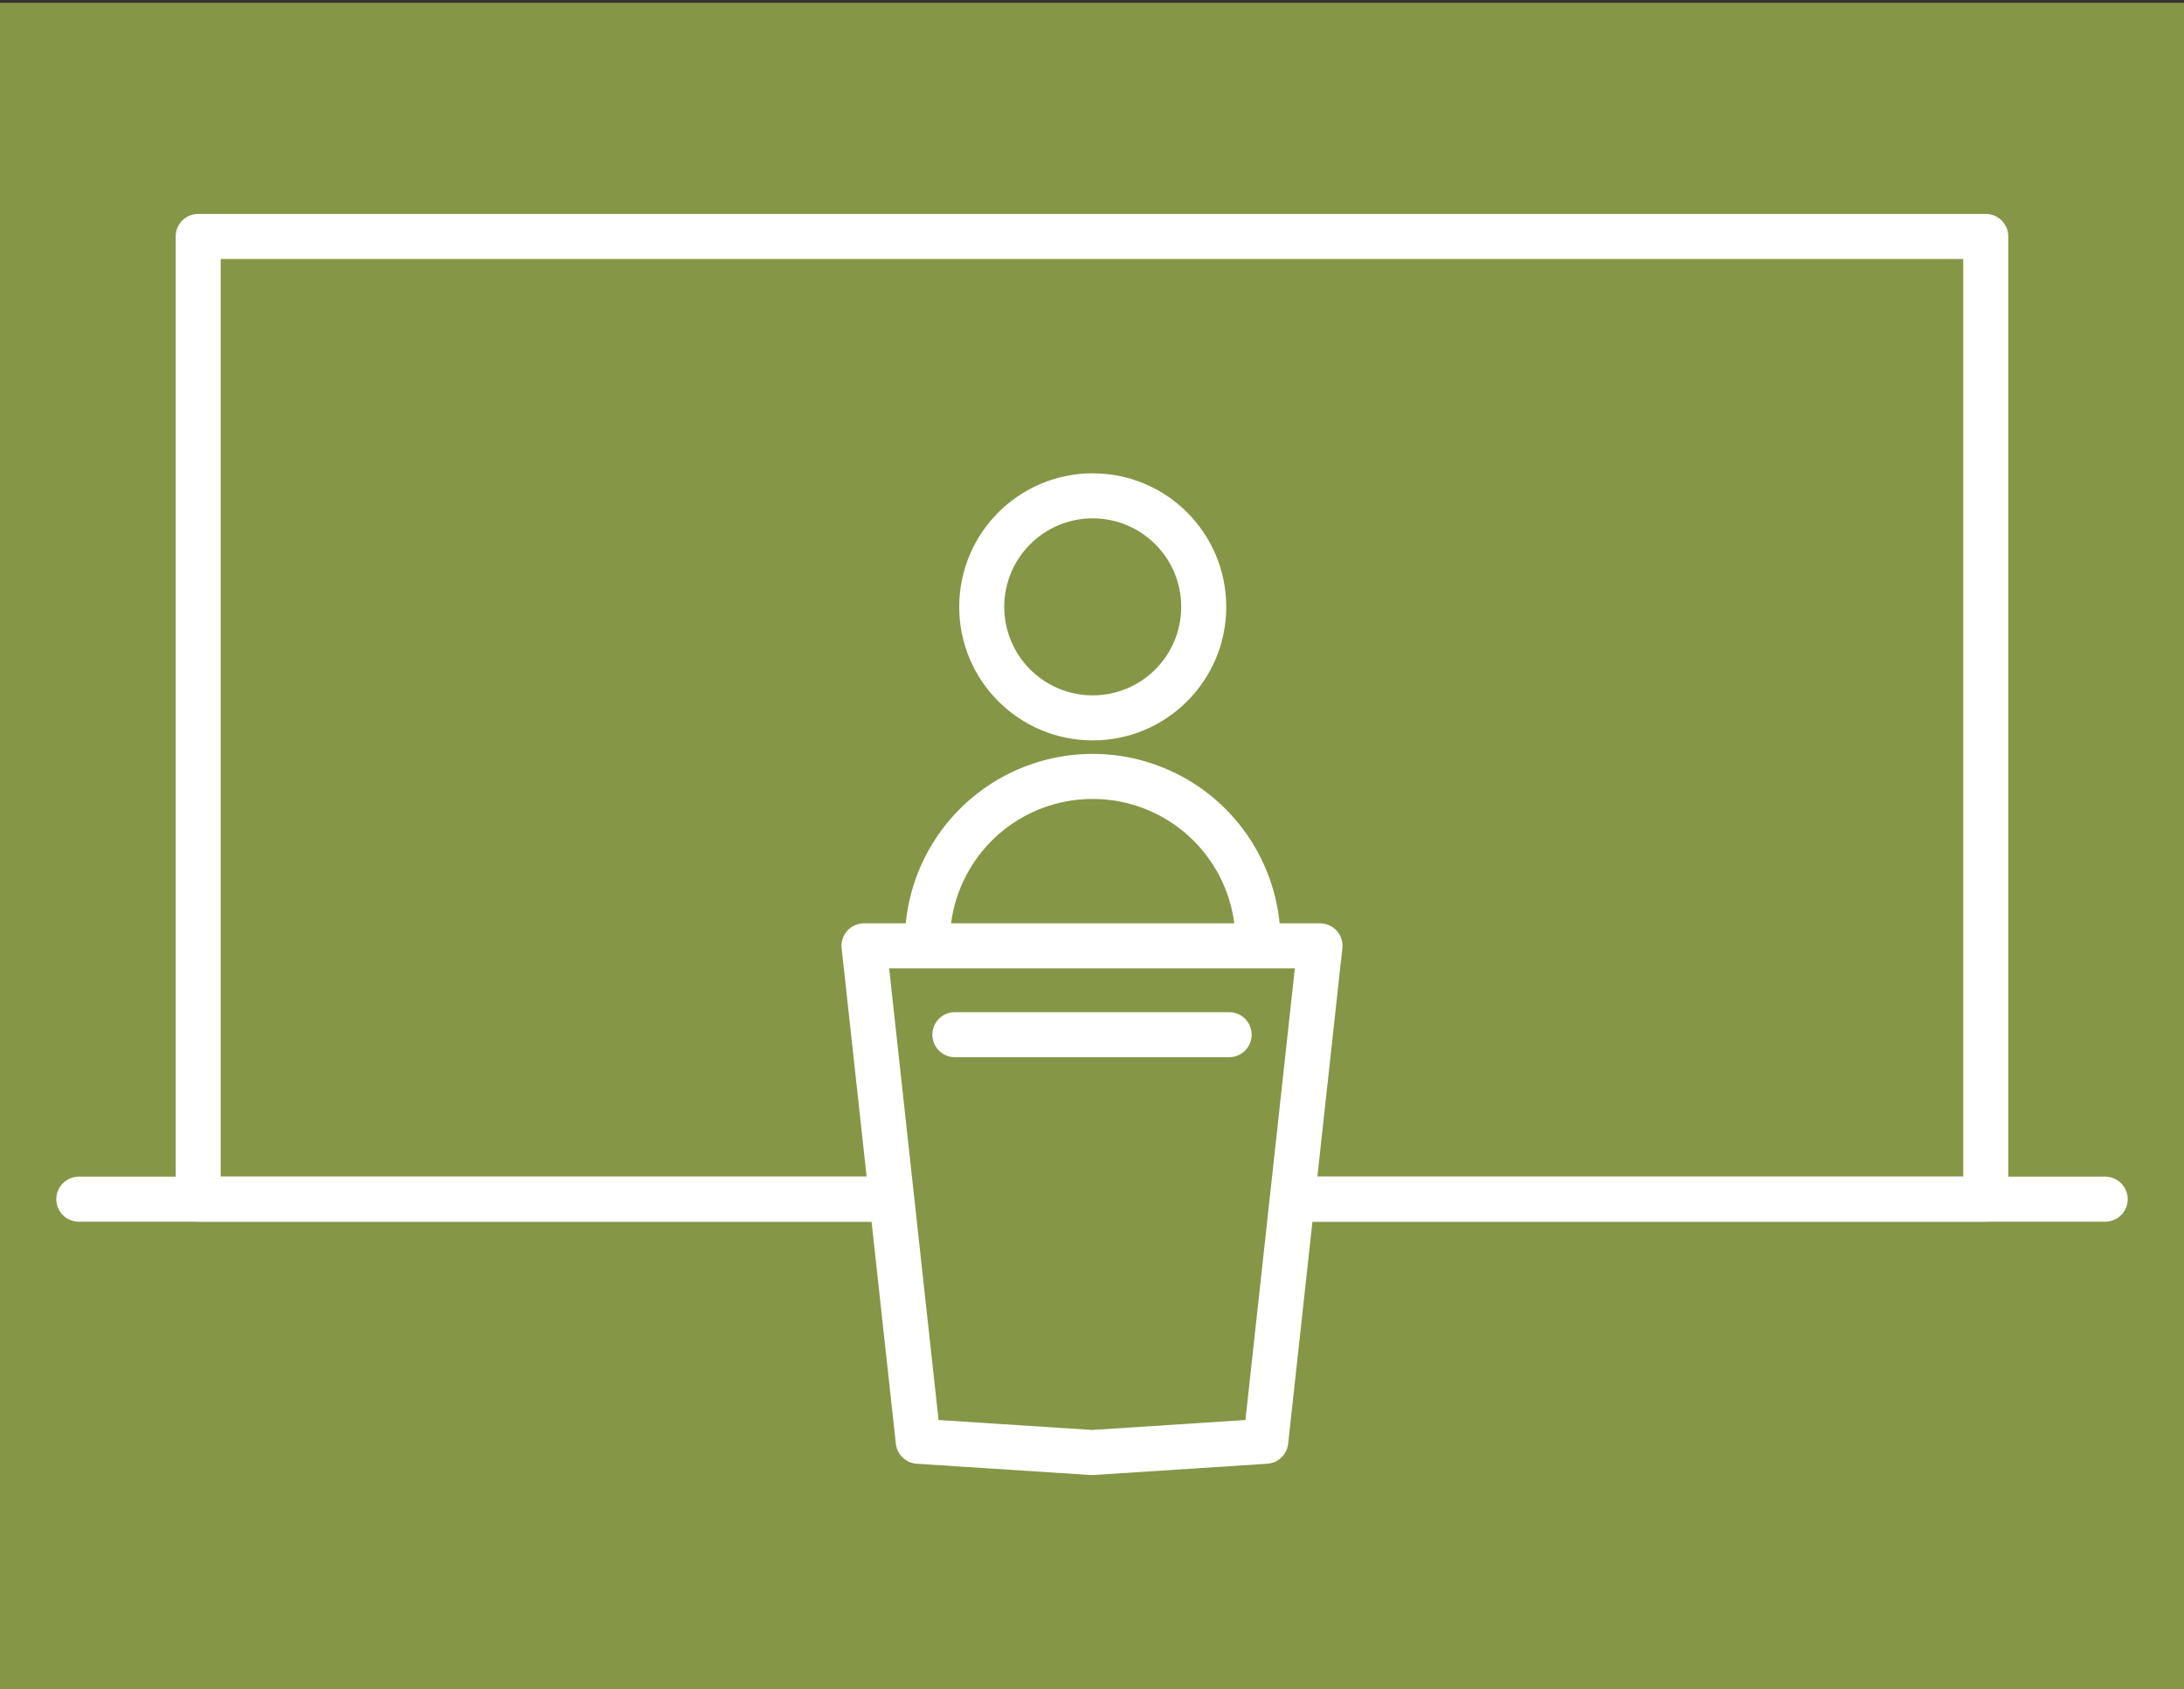
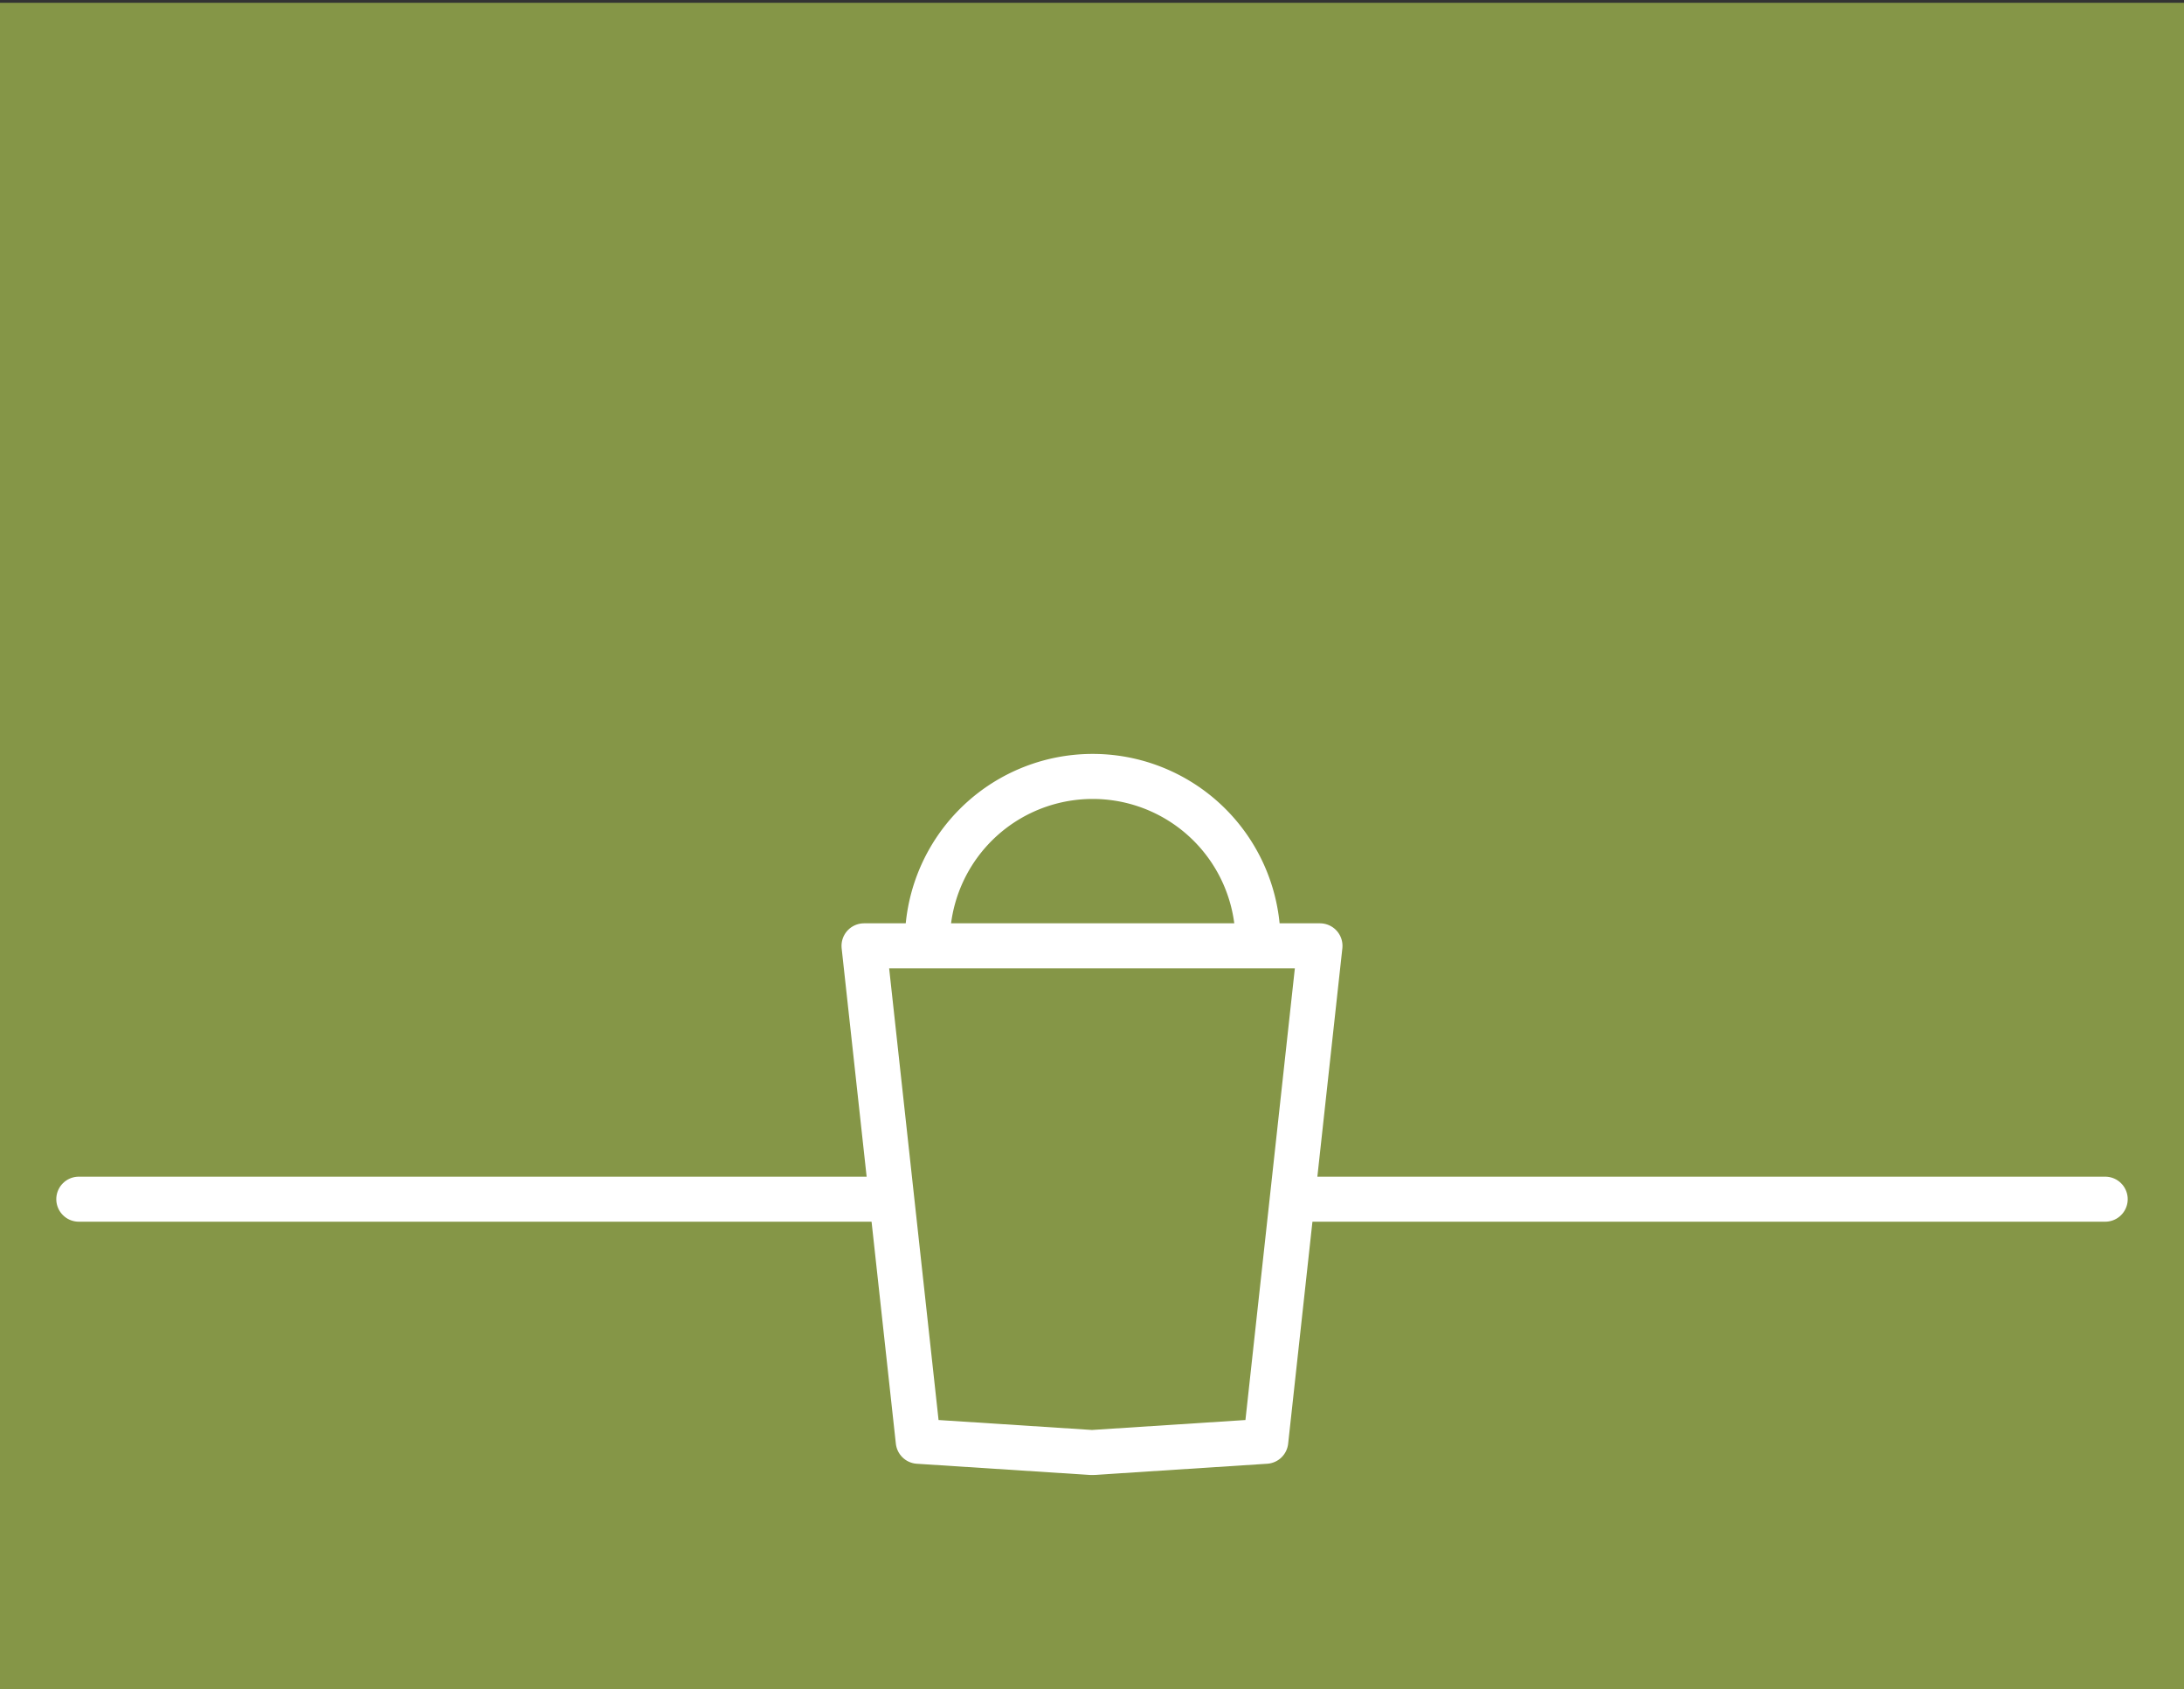
<svg xmlns="http://www.w3.org/2000/svg" id="Capa_1" data-name="Capa 1" viewBox="0 0 388 300">
  <rect x="0" y="0" width="388" height="300" fill="#333333" stroke="none" />
  <rect x="-0.5" y="0.5" width="388.5" height="300" fill="#859647" />
-   <rect x="35.21" y="42" width="317.57" height="171" fill="#859647" stroke="#fff" stroke-linecap="round" stroke-linejoin="round" stroke-width="8" />
  <line x1="374" y1="213" x2="14" y2="213" fill="#859647" stroke="#fff" stroke-linecap="round" stroke-linejoin="round" stroke-width="8" />
-   <circle cx="194.13" cy="107.79" r="19.72" fill="#859647" stroke="#fff" stroke-linecap="round" stroke-linejoin="round" stroke-width="8" />
  <path d="M194.12,137.91h0a29.37,29.37,0,0,1,29.37,29.37v43.64a0,0,0,0,1,0,0H164.75a0,0,0,0,1,0,0V167.29A29.37,29.37,0,0,1,194.12,137.91Z" fill="#859647" stroke="#fff" stroke-linecap="round" stroke-linejoin="round" stroke-width="8" />
  <polygon points="194 168 153.5 168 163.13 256 194 258 224.87 256 234.5 168 194 168" fill="#859647" stroke="#fff" stroke-linecap="round" stroke-linejoin="round" stroke-width="8" />
-   <line x1="169.64" y1="183.78" x2="218.36" y2="183.78" fill="#6f872e" stroke="#fff" stroke-linecap="round" stroke-linejoin="round" stroke-width="8" />
</svg>